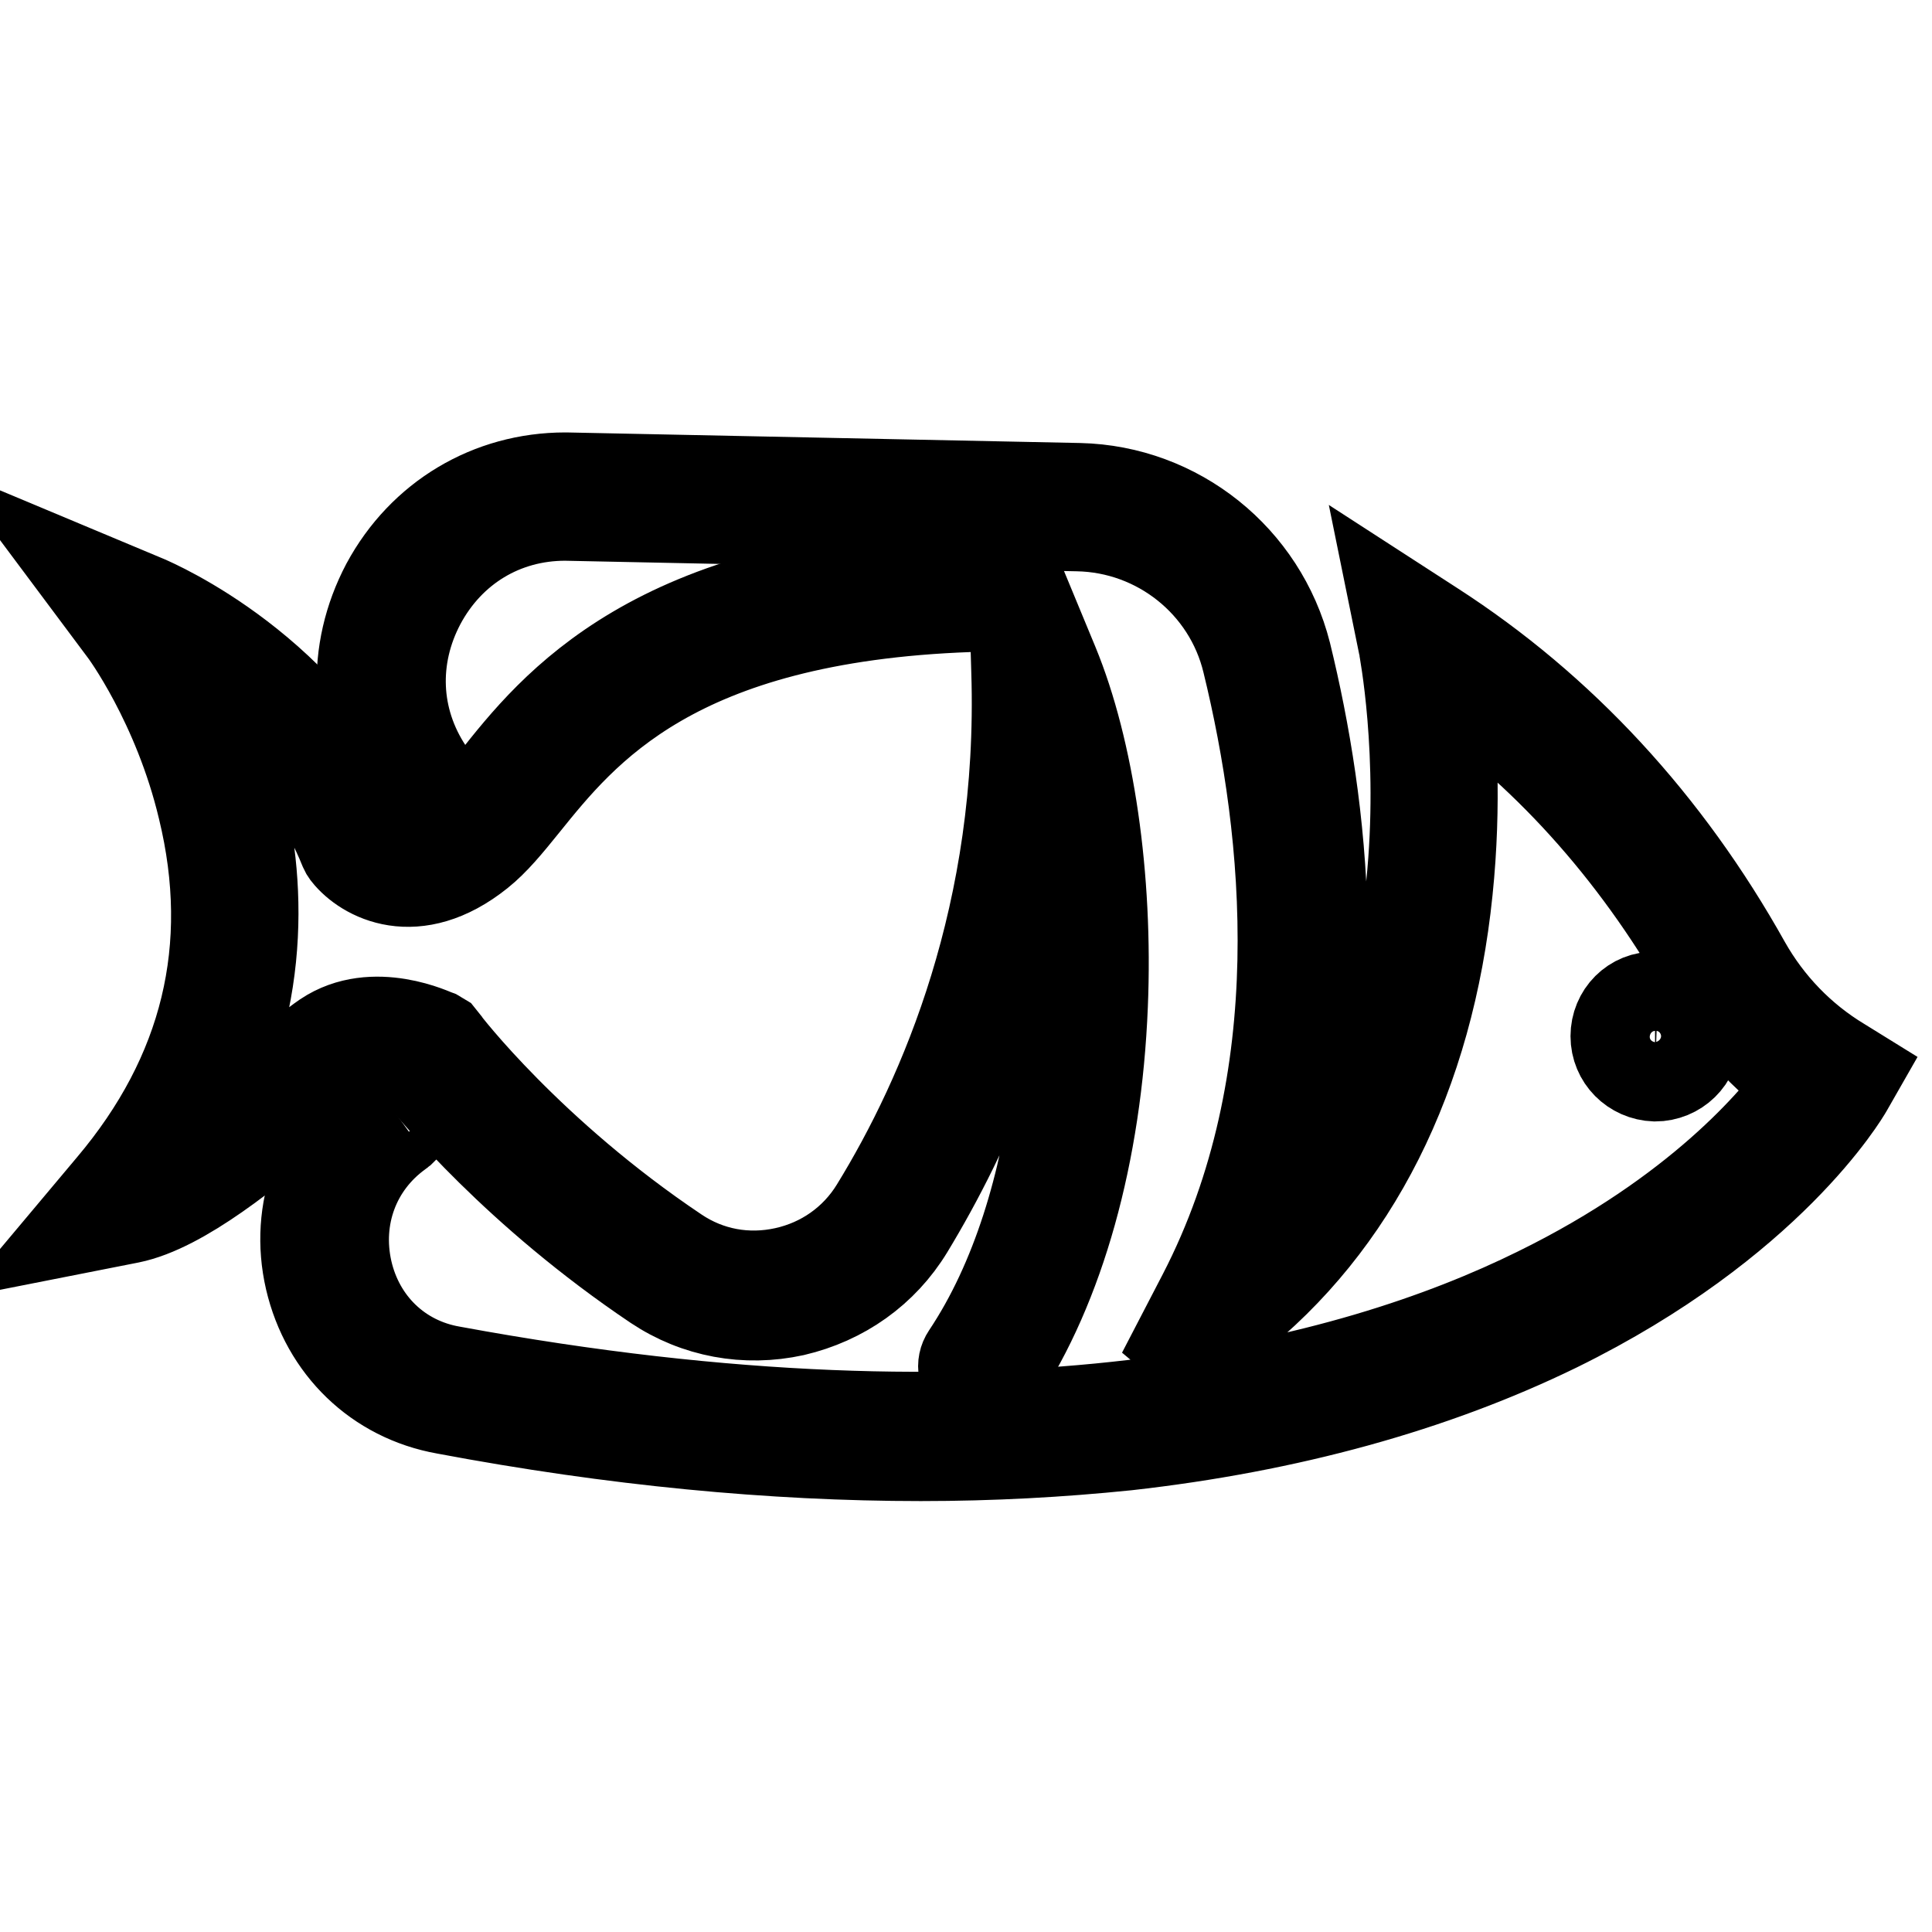
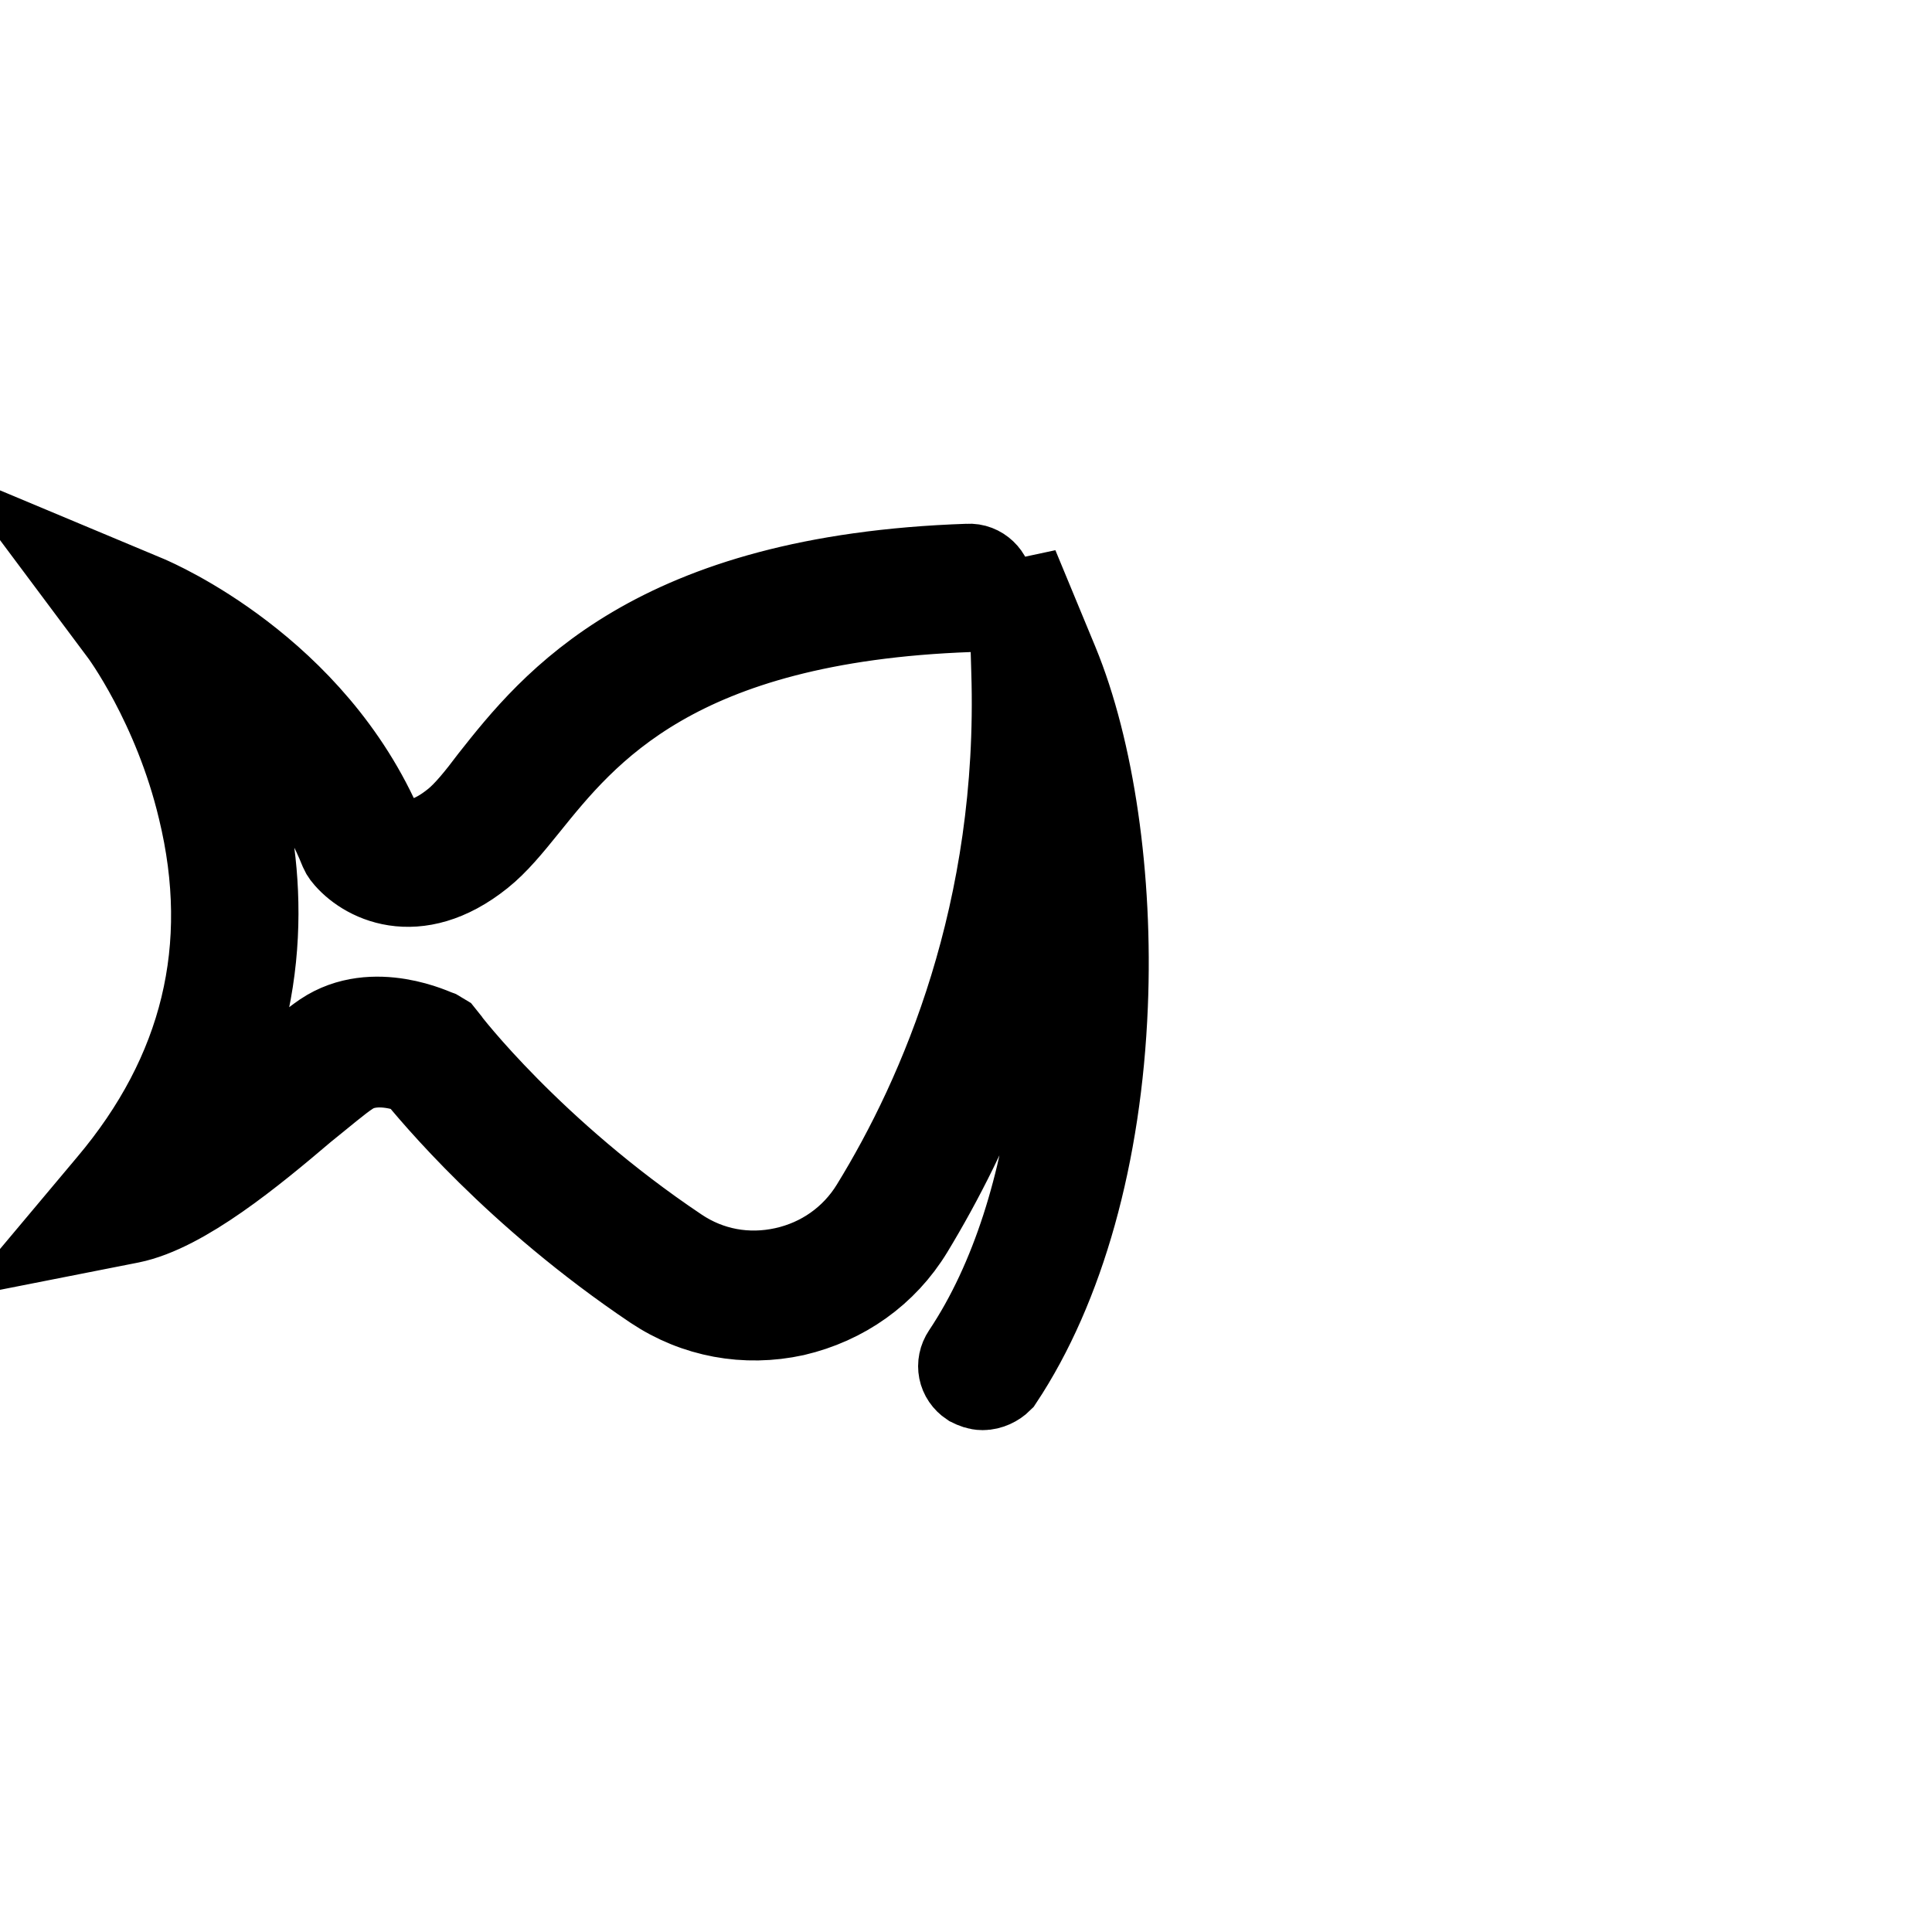
<svg xmlns="http://www.w3.org/2000/svg" version="1.1" x="0px" y="0px" viewBox="0 0 256 256" enable-background="new 0 0 256 256" xml:space="preserve">
  <g>
    <path stroke-width="12" fill-opacity="0" stroke="#000000" d="M130.2,183.5c-0.5,0-1-0.2-1.4-0.4c-1.2-0.8-1.5-2.3-0.7-3.5c13.3-19.9,15.1-51.5,11.2-73.9 c-2.3,25-11.2,44.4-18.9,57.1c-3.4,5.6-8.8,9.4-15.2,10.9c-6.4,1.4-12.9,0.2-18.3-3.4c-18.3-12.3-29.3-25.7-31.6-28.5 c-1.4-0.6-5.9-2.1-9.2,0.1c-1.4,0.9-3.6,2.8-6.1,4.8c-6.7,5.7-15.9,13.3-22.8,14.7l-7.1,1.4l4.7-5.6c12.5-14.8,16.6-31.6,12.1-50.1 c-3.3-13.9-10.4-23.5-10.5-23.6L10.8,76l8.6,3.6c0.9,0.4,21.8,9.3,30.9,30.7c1,1,4.4,3.6,10.2-1.1c1.5-1.2,3.2-3.3,5-5.7 c7.9-10,21.2-26.7,62.8-28.1c1.4-0.1,2.6,1.1,2.6,2.4c0.1,1.4-1.1,2.6-2.4,2.6c-39.2,1.4-51.2,16.4-59.1,26.2 c-2.1,2.6-3.9,4.8-5.9,6.4c-8.5,6.8-15.2,3-17.5,0.1l-0.2-0.3l-0.2-0.4C40.9,100.8,32,93.1,25.4,88.8c2.2,4.3,4.7,10.2,6.3,17 c2.9,11.9,3.6,28.9-7.1,46.2c4.2-2.9,8.6-6.5,12-9.4c2.6-2.2,4.9-4.1,6.5-5.2c6.4-4.3,14.5-0.3,14.8-0.2l0.5,0.3l0.4,0.5 c0.1,0.2,11.4,14.9,30.8,27.9c4.3,2.9,9.4,3.8,14.4,2.7c5-1.1,9.3-4.1,12-8.5c9.1-14.8,19.7-39.2,18.7-71.1l-0.4-13.8l5.3,12.8 c4.7,11.4,7.2,28.3,6.5,45.2c-0.8,19.7-5.7,37.2-13.8,49.4C131.8,183.1,131,183.5,130.2,183.5z" />
-     <path stroke-width="12" fill-opacity="0" stroke="#000000" d="M122,192.9c-19.6,0-40.7-2-63-6.2c-9-1.6-15.8-8.2-17.9-17.2c-2.1-9.1,1.3-18.1,8.8-23.6l0.1-0.1 c-0.2,0.1-0.2,0.2-0.2,0.2l3.6,3.6c-0.2,0.2-0.3,0.3-0.6,0.5c-5.8,4.2-8.4,11.2-6.8,18.3c1.6,7,6.9,12.1,13.9,13.3 c73.8,13.6,119,1.8,143.9-10.5c21.2-10.4,31.6-22.8,35-27.6c-5-3.5-9.3-8.2-12.2-13.4c-9.1-16.3-20.8-29.7-35-39.7 c0.7,6,1.4,15.9,0.2,27.5c-2.5,24.5-12.4,44.2-28.7,57L154,182l5.4-10.4c14.8-28.6,11.4-61.4,5.9-83.9c-2.5-10.4-11.8-17.8-22.5-18 l-67.9-1.4c-8.2,0-15.3,4.3-19.2,11.6c-3.8,7.2-3.5,15.4,1,22.2c0.1,0.1,0.2,0.3,0.3,0.4c0.1,0.1,0.1,0.2,0.2,0.2 c0.9,1.1,0.6,2.7-0.5,3.6c-1.1,0.9-2.7,0.6-3.6-0.5l-0.3-0.5c-0.1-0.1-0.1-0.2-0.2-0.2l-0.1-0.1c-5.6-8.4-6-18.6-1.3-27.5 c4.8-8.9,13.7-14.2,23.7-14.2H75l68,1.4c13,0.3,24.2,9.3,27.4,21.9c5,20.4,8.3,49-1.3,75.9c10-11.5,16-26.6,17.9-45.1 c1.8-17.6-1-31.7-1-31.8l-1.2-5.9l5.1,3.3c16.9,10.9,30.9,26,41.4,44.8c3,5.3,7.3,9.8,12.6,13l2.1,1.3l-1.2,2.1 c-0.4,0.7-10.4,17.8-38.5,31.6c-16.4,8-35.6,13.3-57,15.7C140.5,192.4,131.5,192.9,122,192.9z" />
-     <path stroke-width="12" fill-opacity="0" stroke="#000000" d="M214.1,137.3c0,2.9,2.3,5.2,5.2,5.3c2.9,0,5.3-2.3,5.3-5.2c0,0,0,0,0,0c0-2.9-2.3-5.3-5.2-5.3 C216.4,132,214.1,134.4,214.1,137.3C214.1,137.3,214.1,137.3,214.1,137.3z" />
  </g>
</svg>